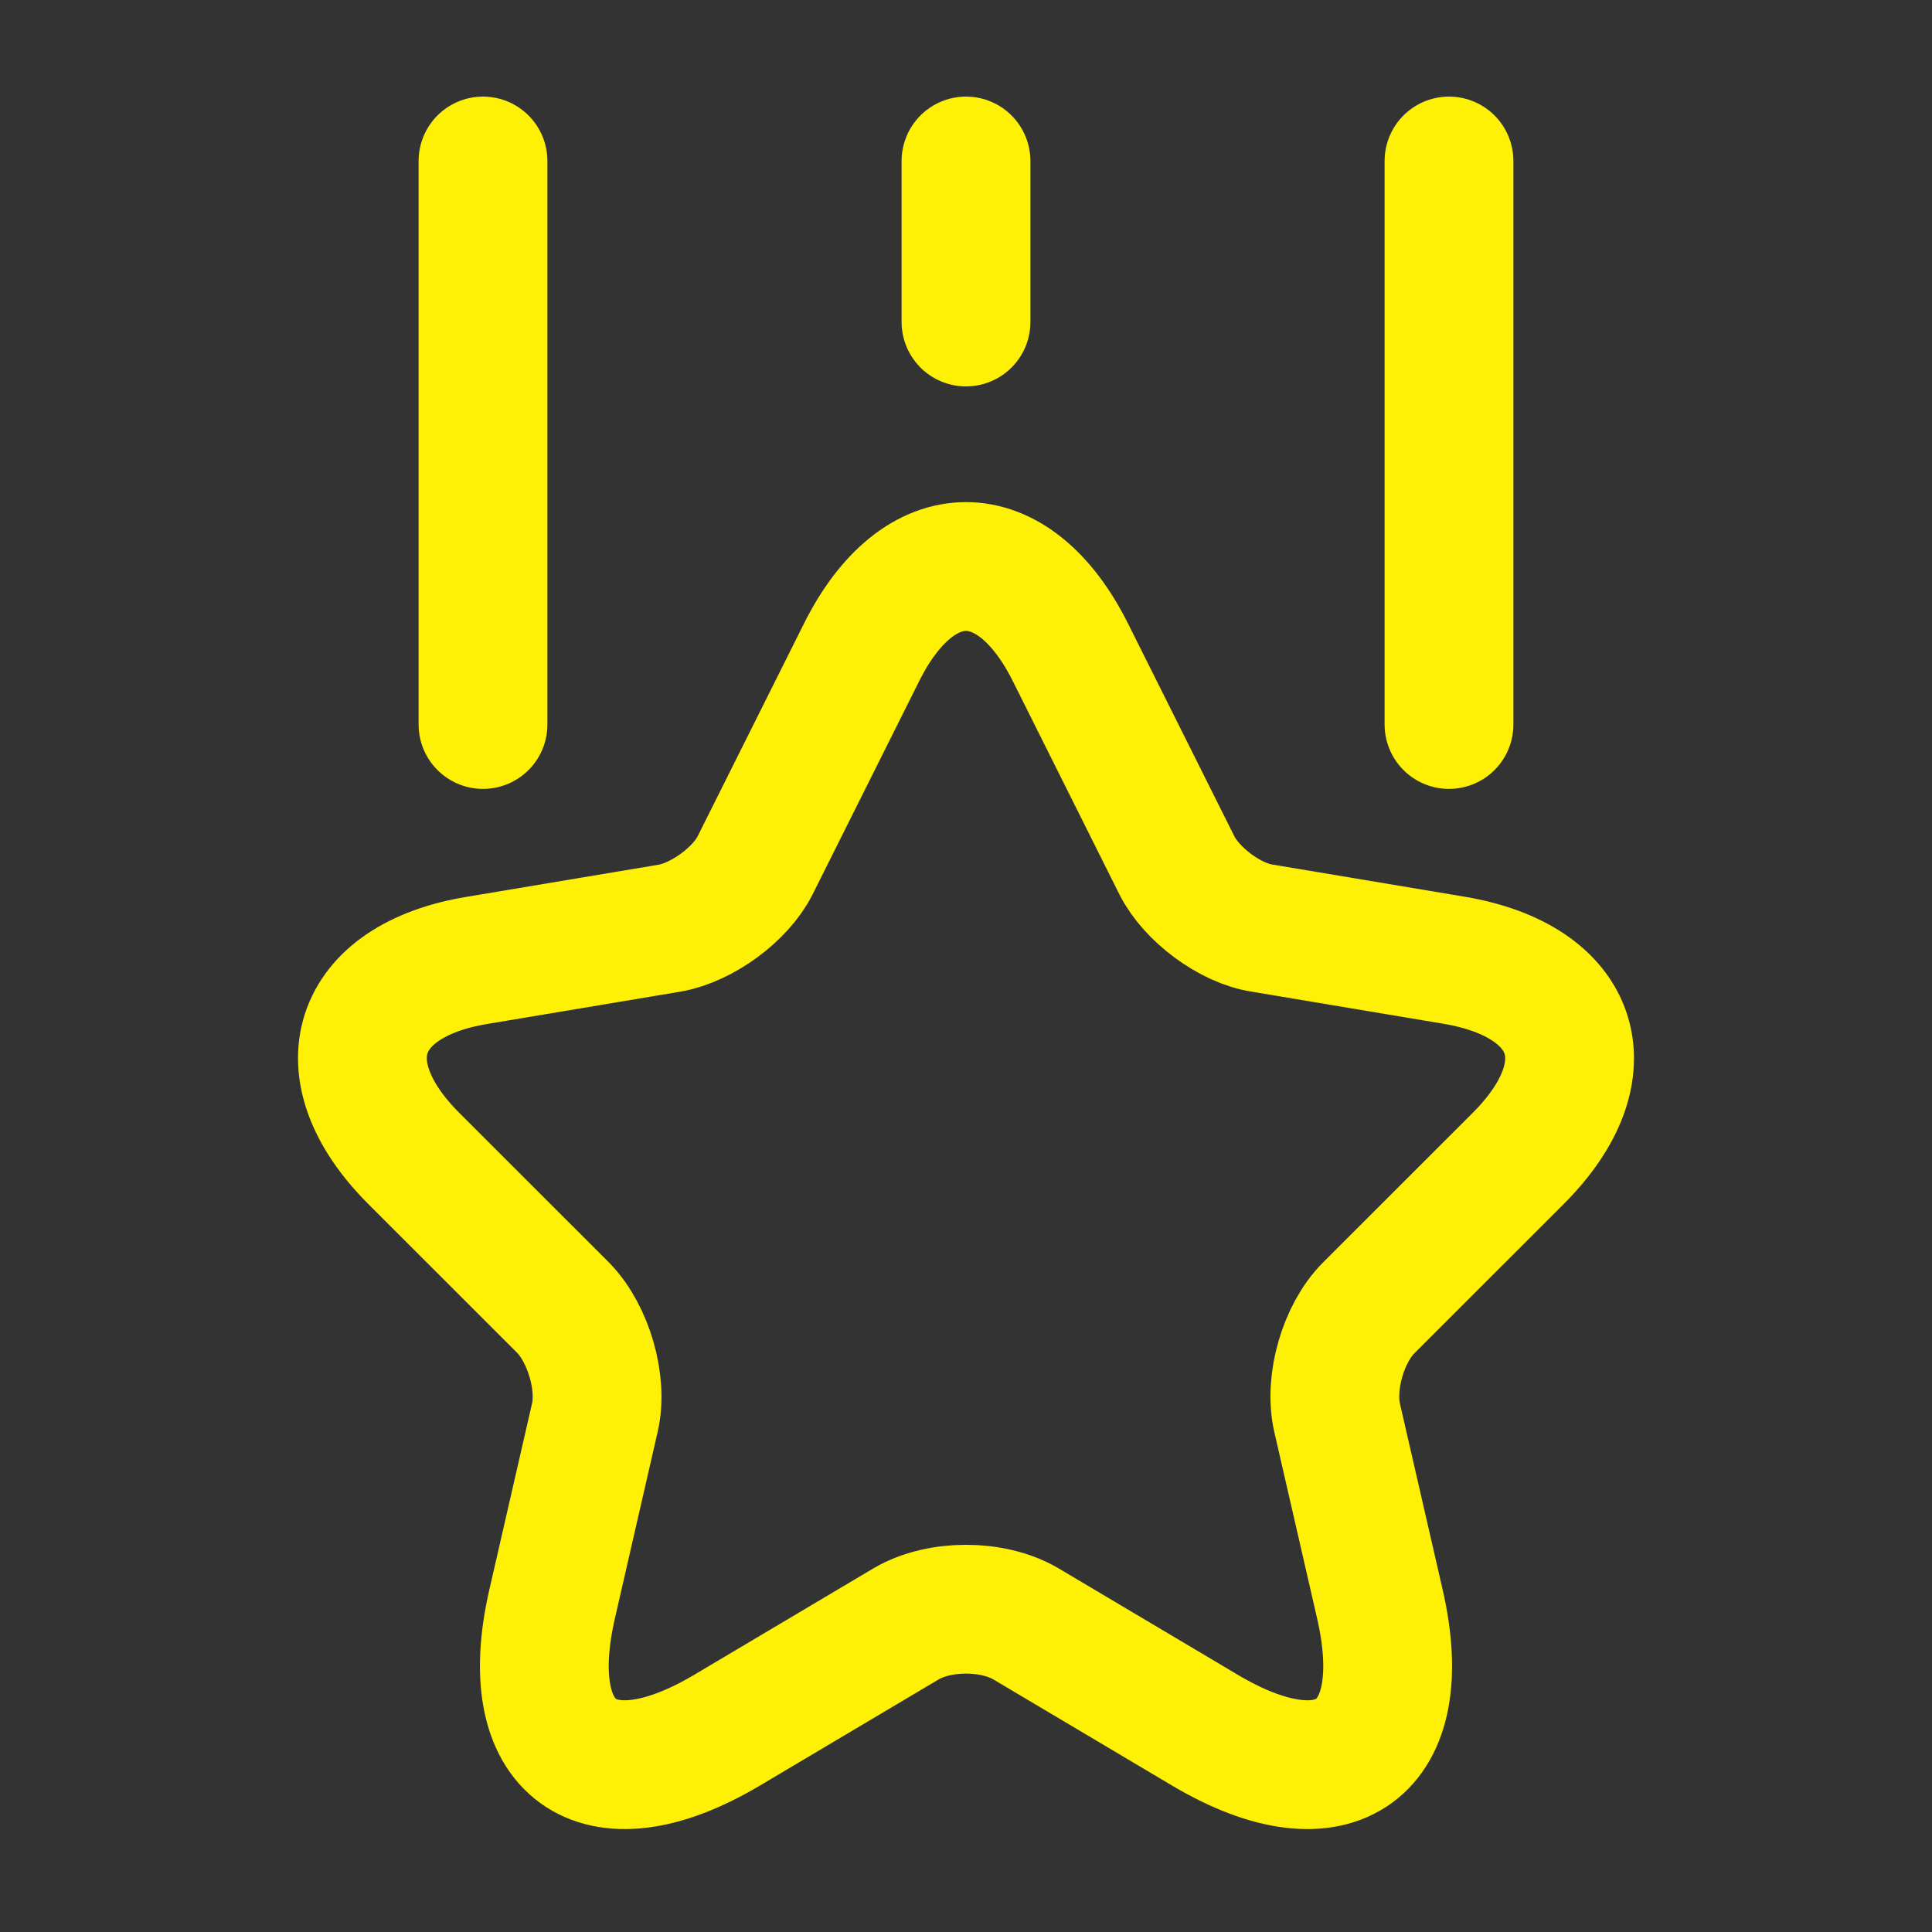
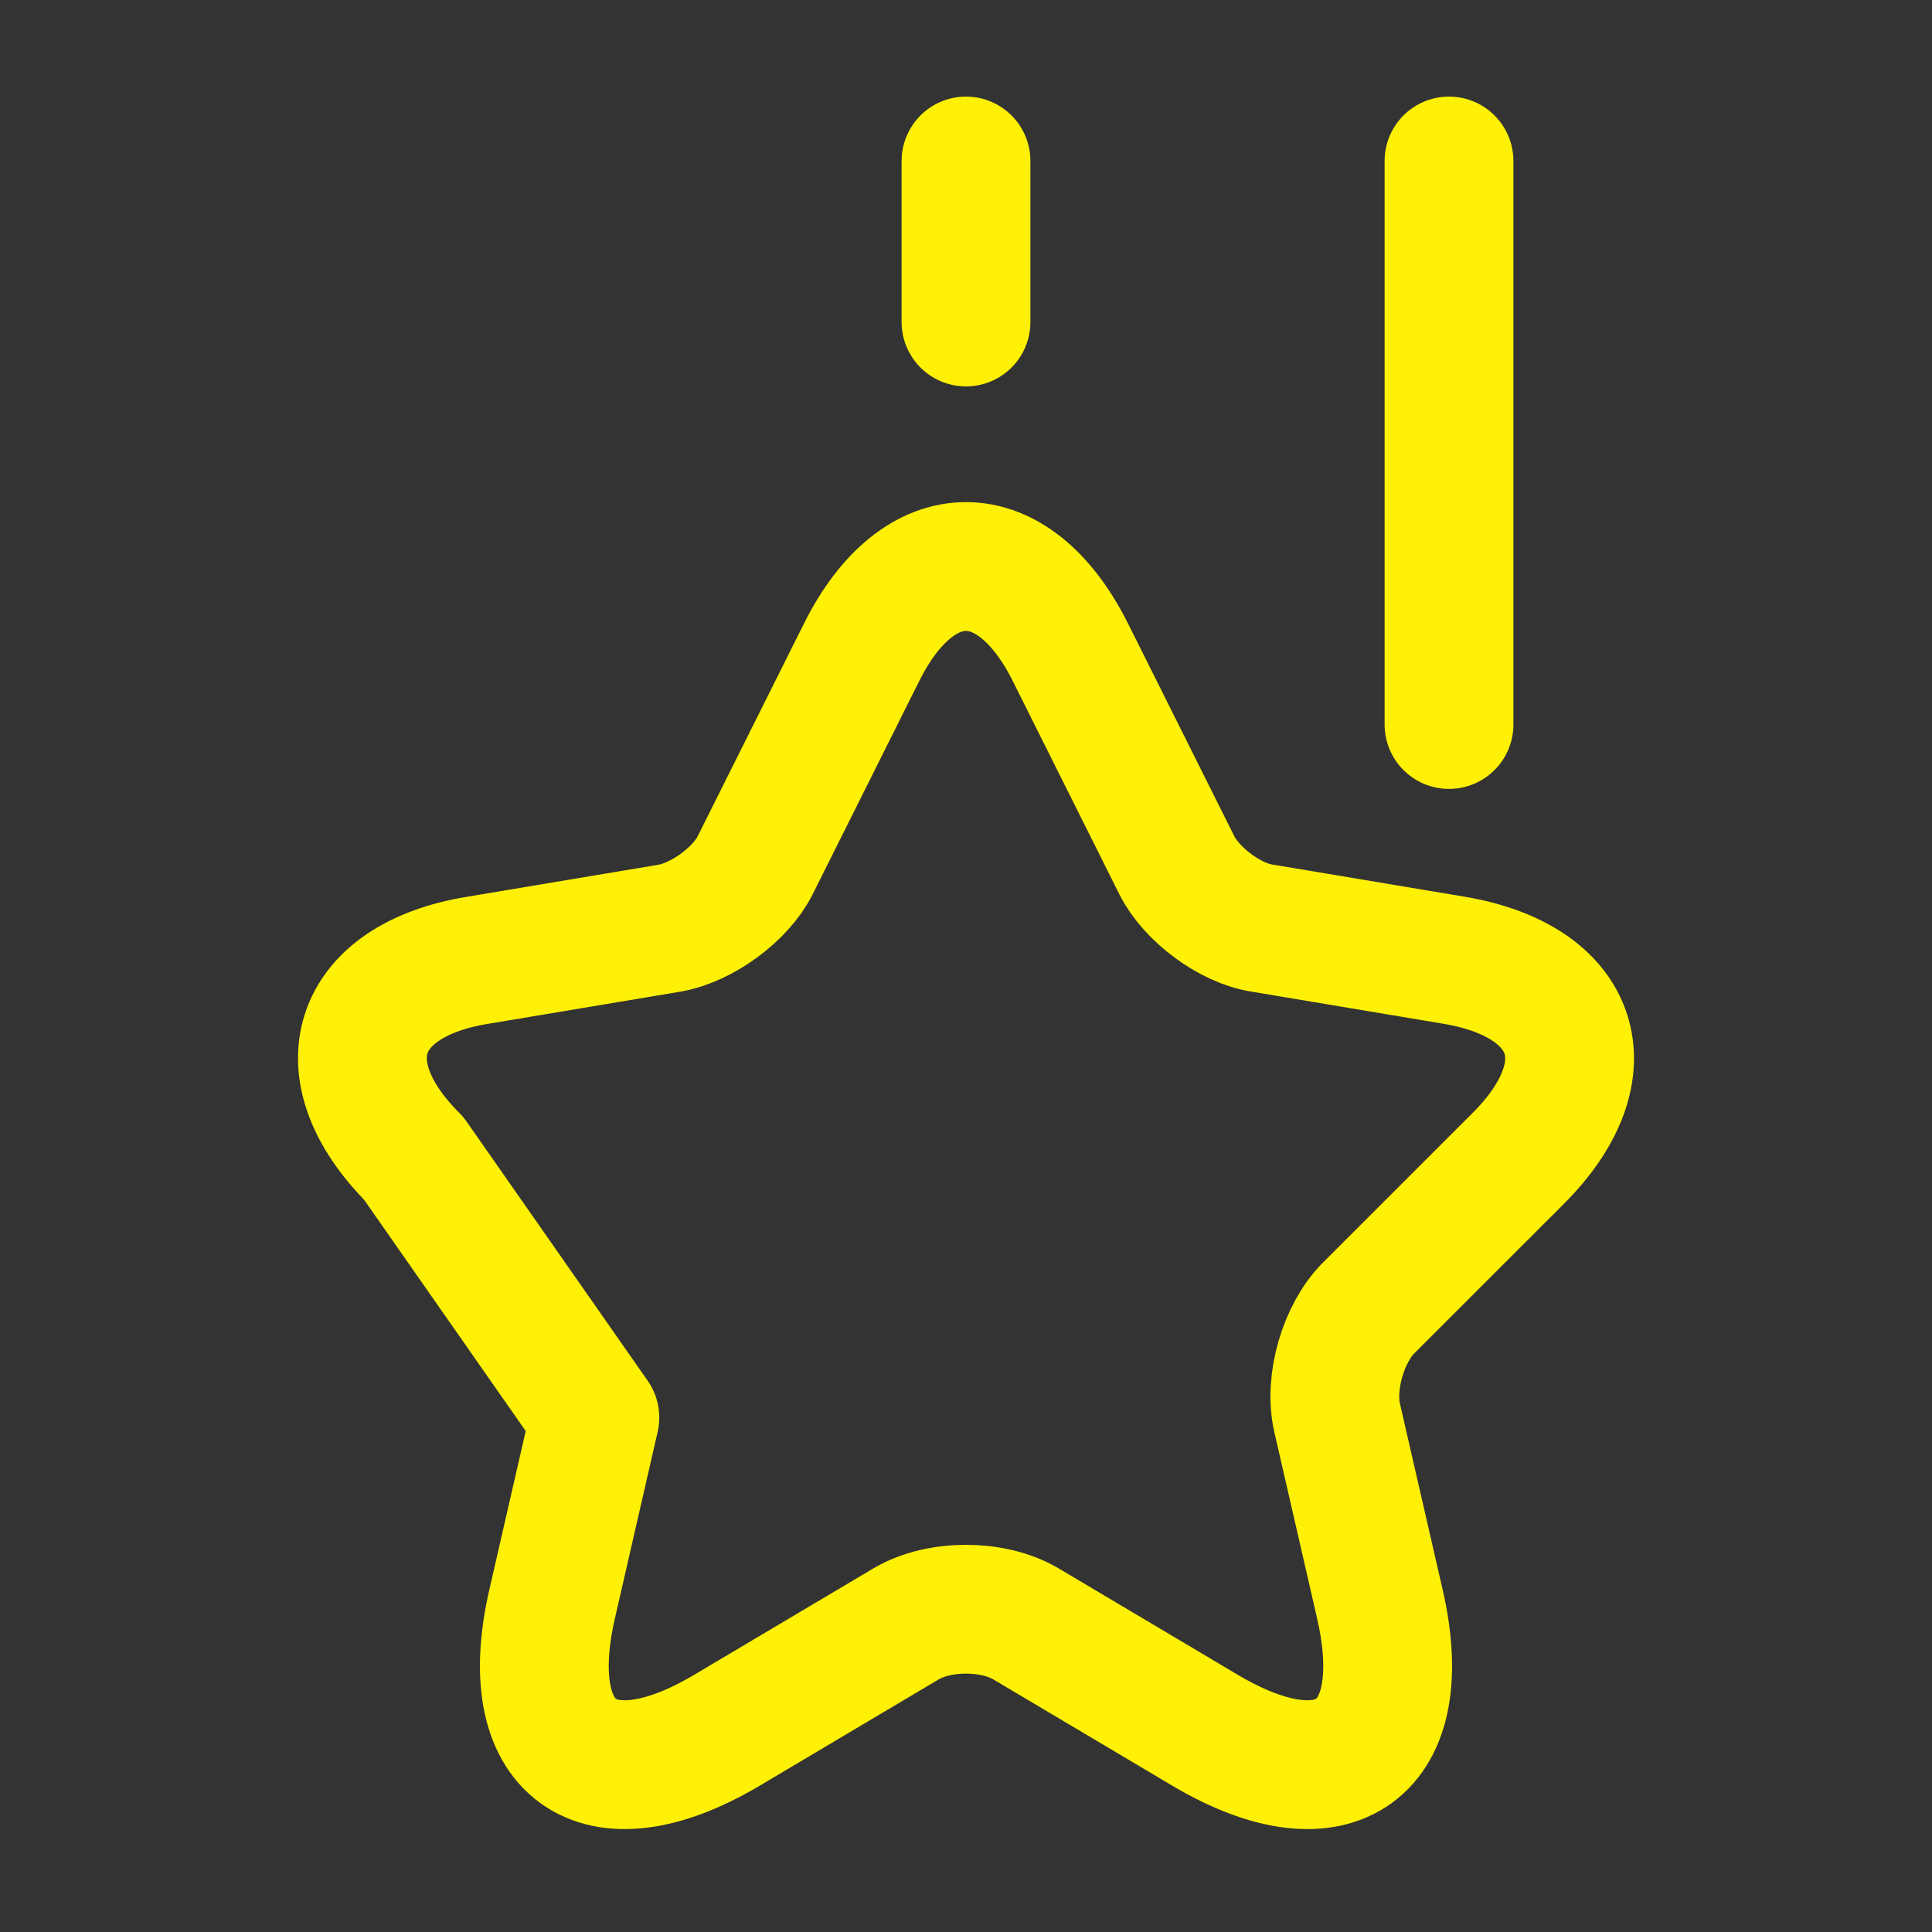
<svg xmlns="http://www.w3.org/2000/svg" width="30" height="30" viewBox="0 0 30 30" fill="none">
  <rect x="0" y="0" width="30" height="30" fill="#333333" stroke="none" />
-   <path d="M16.625 10.137L18.275 13.438C18.5 13.887 19.1 14.338 19.6 14.412L22.587 14.912C24.5 15.238 24.95 16.613 23.575 17.988L21.25 20.312C20.863 20.7 20.637 21.462 20.762 22.012L21.425 24.9C21.95 27.175 20.738 28.062 18.725 26.875L15.925 25.212C15.412 24.913 14.588 24.913 14.075 25.212L11.275 26.875C9.262 28.062 8.05 27.175 8.575 24.9L9.237 22.012C9.362 21.475 9.137 20.712 8.75 20.312L6.425 17.988C5.05 16.613 5.5 15.225 7.412 14.912L10.4 14.412C10.9 14.325 11.5 13.887 11.725 13.438L13.375 10.137C14.262 8.35 15.737 8.35 16.625 10.137Z" stroke="#FEF105" stroke-width="2" stroke-linecap="round" stroke-linejoin="round" />
-   <path d="M7.5 11.25V2.5" stroke="#FEF105" stroke-width="2" stroke-linecap="round" stroke-linejoin="round" />
+   <path d="M16.625 10.137L18.275 13.438C18.5 13.887 19.1 14.338 19.6 14.412L22.587 14.912C24.5 15.238 24.95 16.613 23.575 17.988L21.25 20.312C20.863 20.7 20.637 21.462 20.762 22.012L21.425 24.9C21.95 27.175 20.738 28.062 18.725 26.875L15.925 25.212C15.412 24.913 14.588 24.913 14.075 25.212L11.275 26.875C9.262 28.062 8.05 27.175 8.575 24.9L9.237 22.012L6.425 17.988C5.05 16.613 5.5 15.225 7.412 14.912L10.4 14.412C10.9 14.325 11.5 13.887 11.725 13.438L13.375 10.137C14.262 8.35 15.737 8.35 16.625 10.137Z" stroke="#FEF105" stroke-width="2" stroke-linecap="round" stroke-linejoin="round" />
  <path d="M22.5 11.25V2.5" stroke="#FEF105" stroke-width="2" stroke-linecap="round" stroke-linejoin="round" />
  <path d="M15 5V2.5" stroke="#FEF105" stroke-width="2" stroke-linecap="round" stroke-linejoin="round" />
</svg>